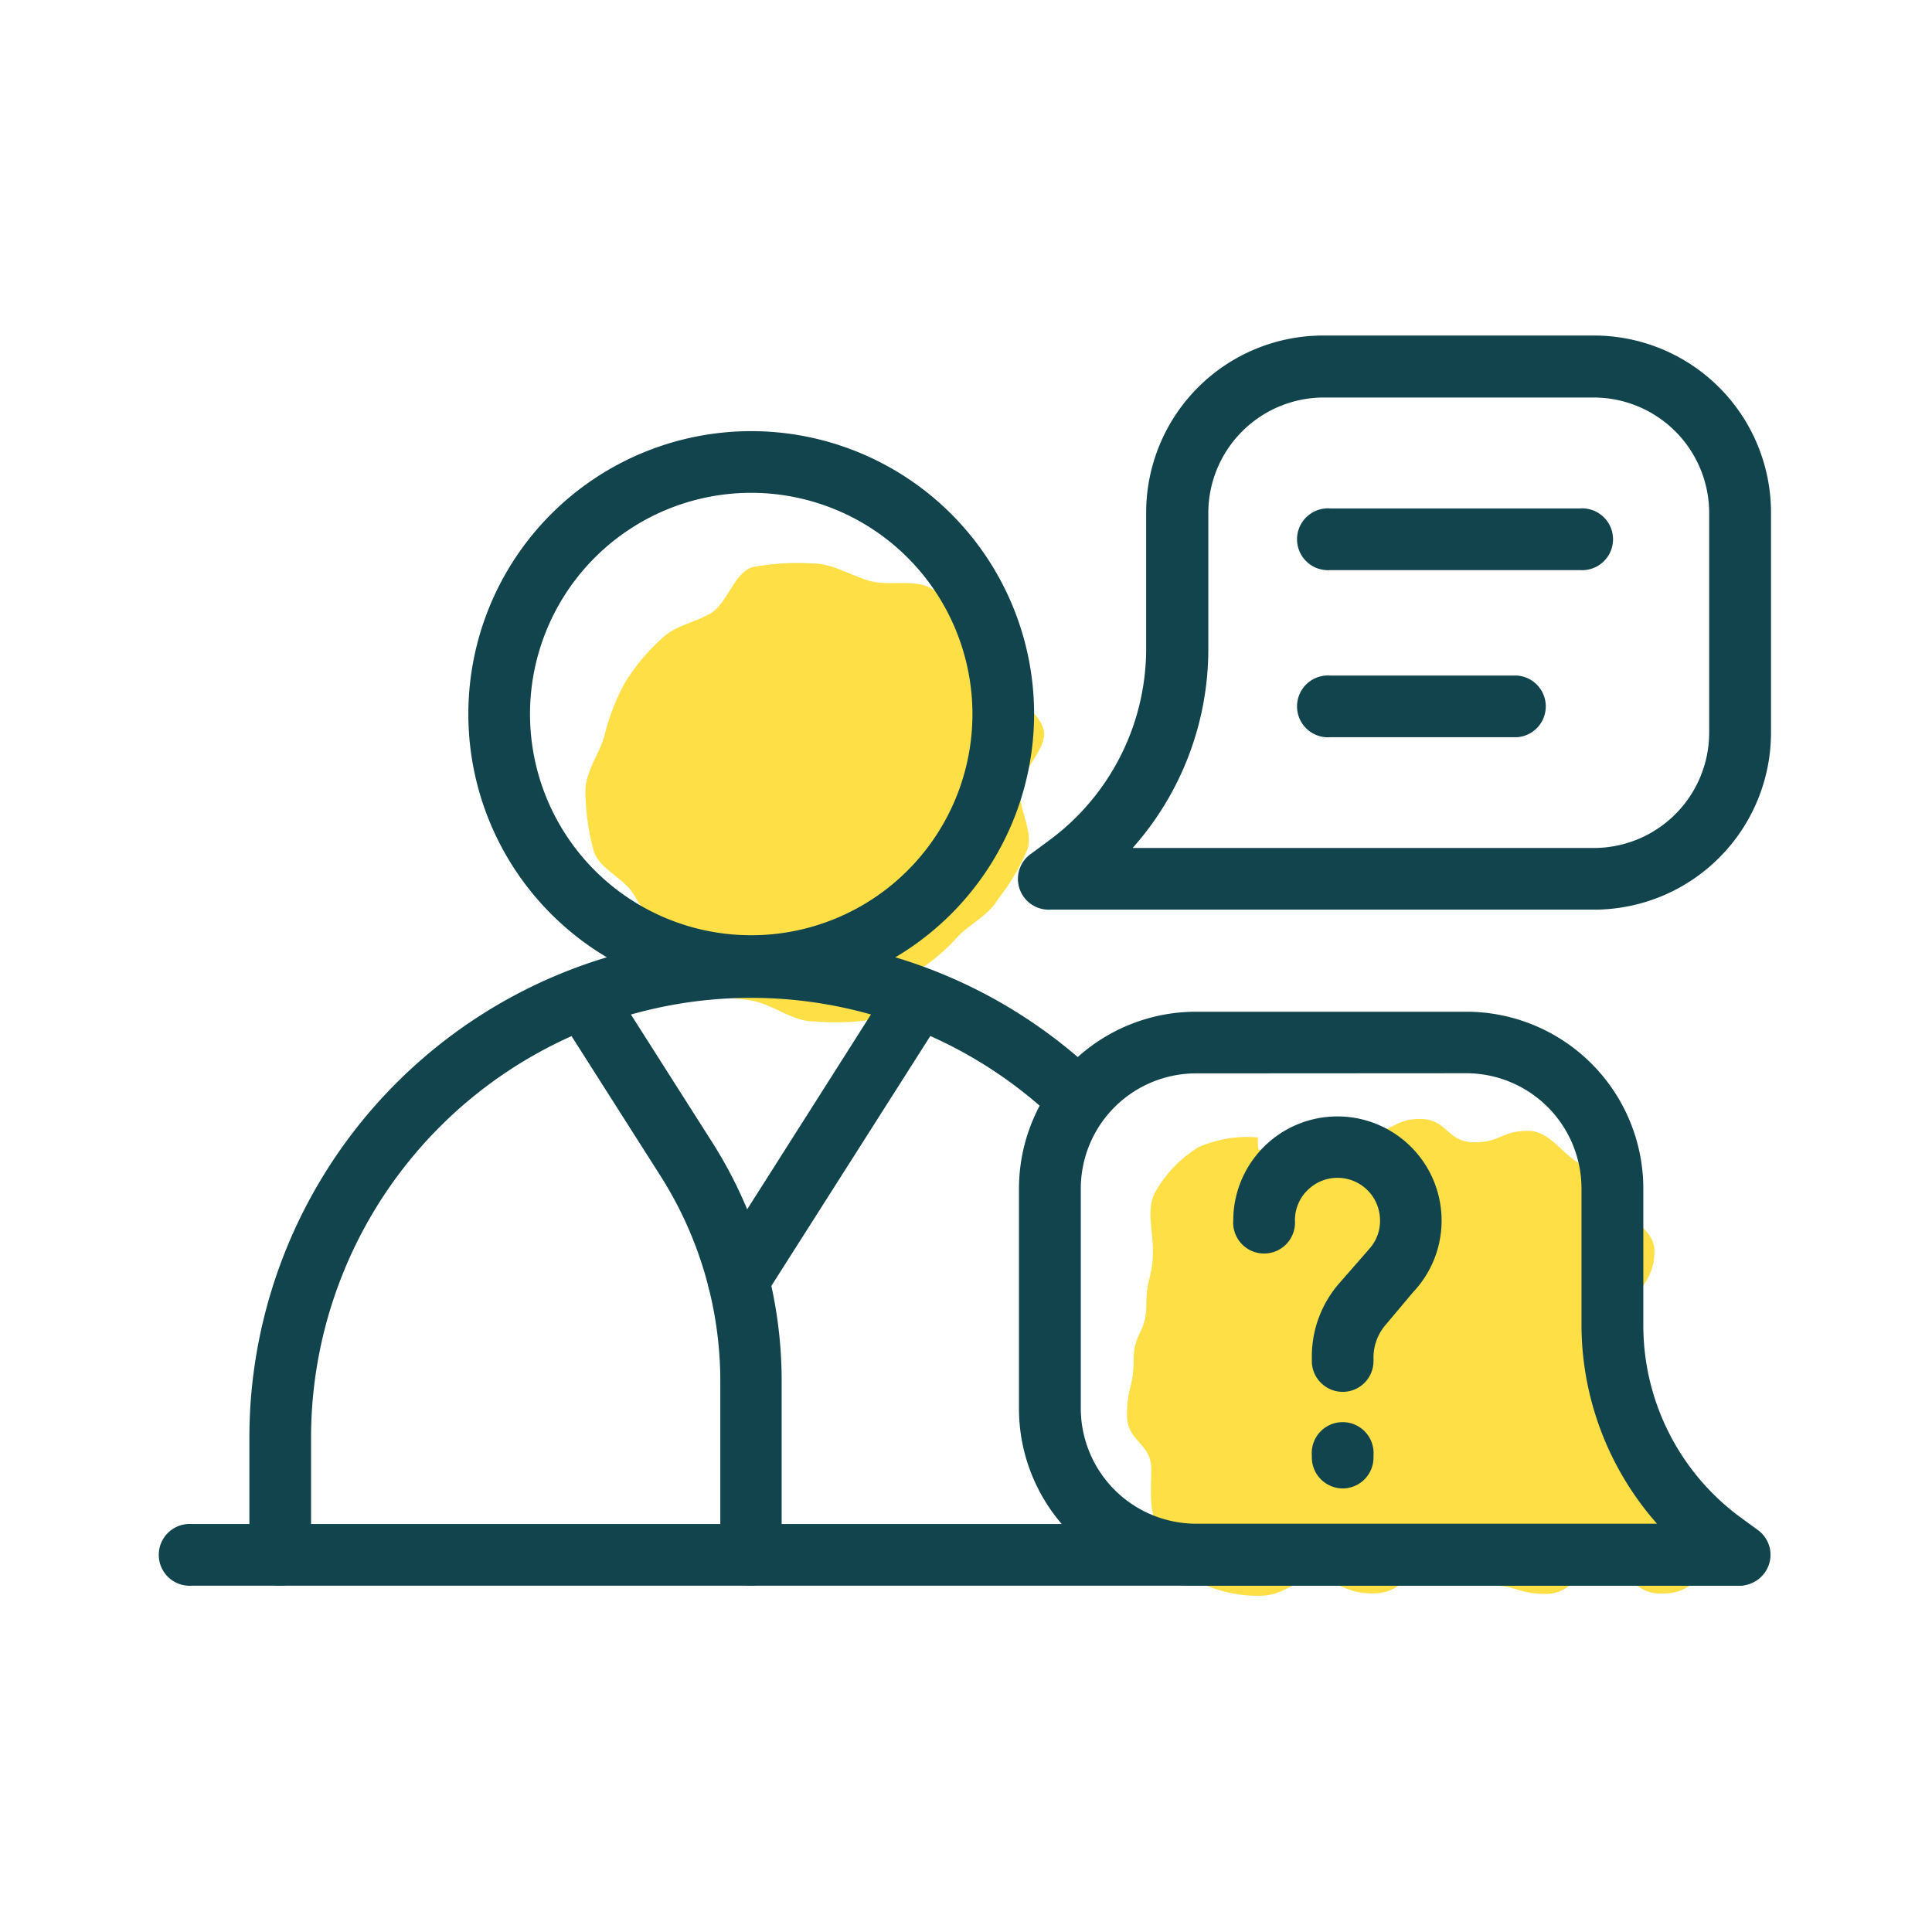
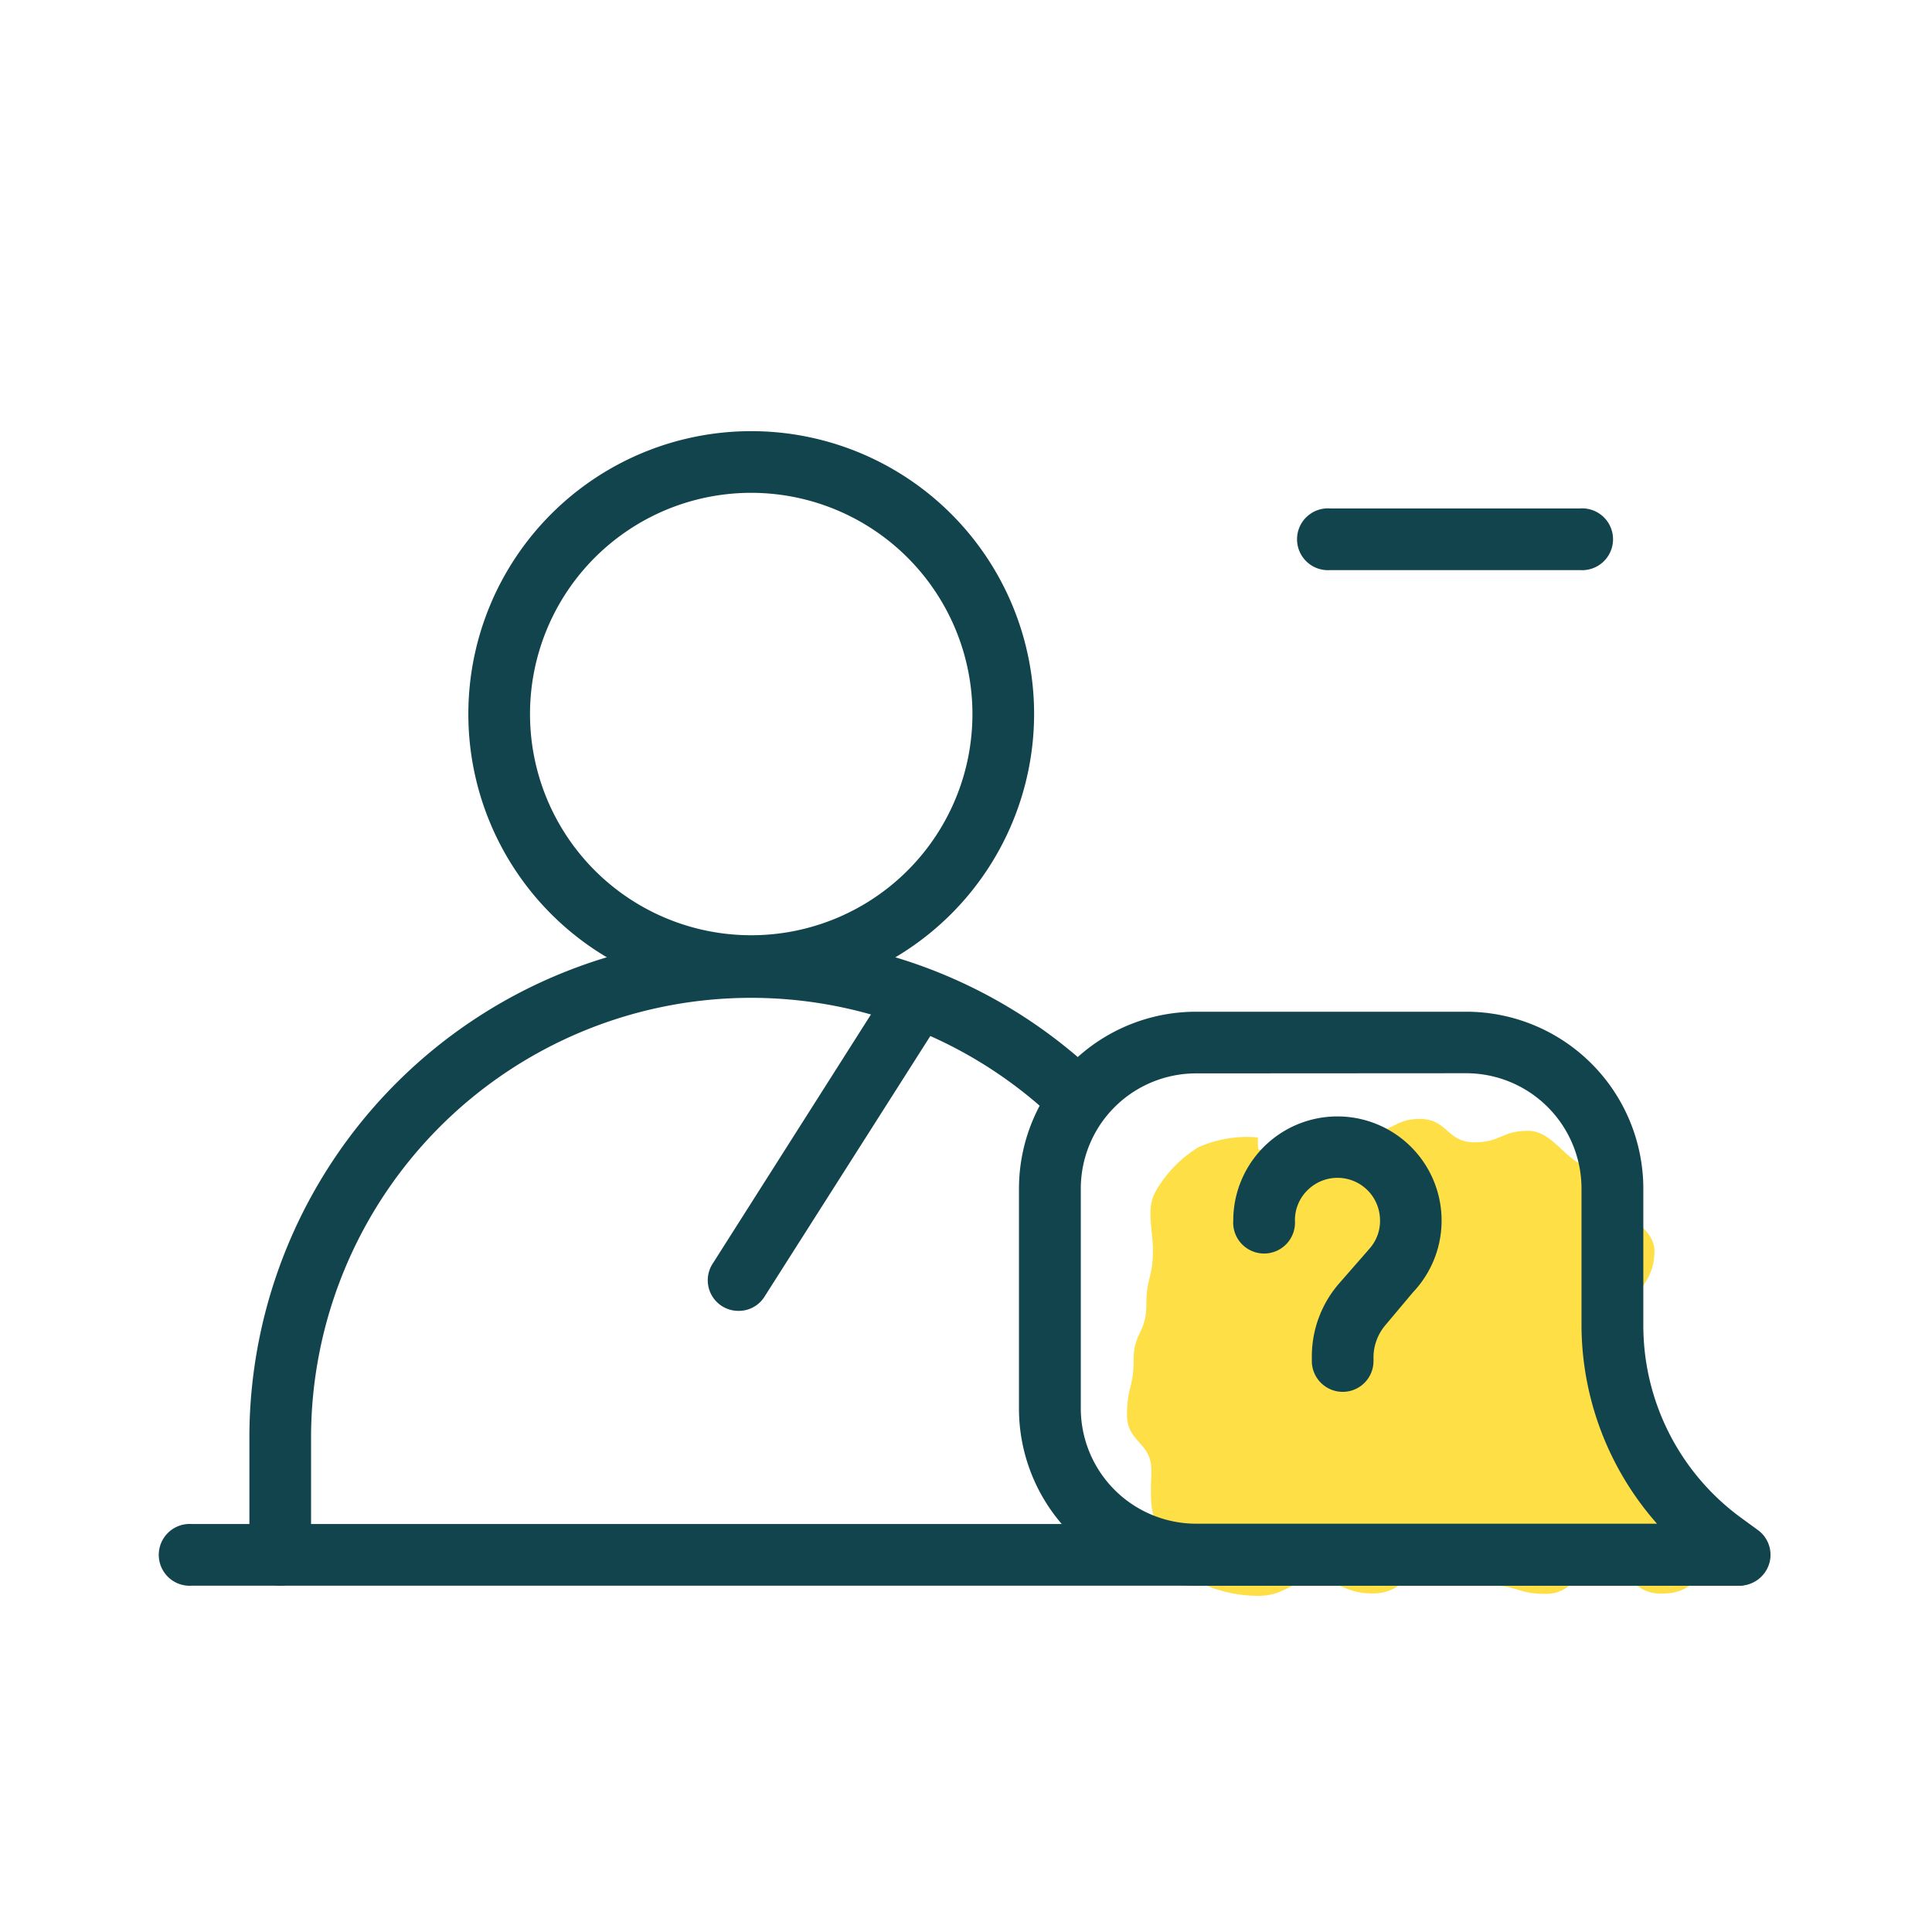
<svg xmlns="http://www.w3.org/2000/svg" id="Layer_1" data-name="Layer 1" viewBox="0 0 120 120">
  <defs>
    <style>.cls-1{fill:#fedf45;}.cls-2{fill:#11444c;}</style>
  </defs>
-   <path class="cls-1" d="M50.5,35a15.29,15.29,0,0,0-3.73.22c-1.16.31-1.6,2.28-2.64,2.88s-2.22.75-3.07,1.6a12.63,12.63,0,0,0-2.24,2.7,13.22,13.22,0,0,0-1.27,3.27c-.3,1.13-1.19,2.24-1.19,3.47a14.76,14.76,0,0,0,.5,3.66c.32,1.17,1.92,1.74,2.51,2.77a12.66,12.66,0,0,0,2.05,2.66c.84.84.93,2.63,2,3.24s2.44.45,3.61.76,2.28,1.21,3.51,1.21a15.86,15.86,0,0,0,3.79-.13c1.17-.31,1.61-2.42,2.65-3a12,12,0,0,0,2.54-2.17c.85-.84,1.91-1.31,2.51-2.35a13.07,13.07,0,0,0,1.8-3.08c.31-1.13-.49-2.32-.49-3.56s1.78-2.69,1.48-3.82-1.81-2-2.41-3-.72-2.59-1.57-3.44a15.36,15.36,0,0,0-3-2.34c-1-.6-2.62-.14-3.79-.46S51.73,35,50.5,35Z" />
  <path class="cls-1" d="M78.13,70.65a7.43,7.43,0,0,0-3.7.61A7.7,7.7,0,0,0,71.78,74c-.61,1.06-.17,2.36-.17,3.66,0,1.7-.41,1.7-.41,3.41s-.79,1.7-.79,3.41S70,86.17,70,87.88s1.51,1.7,1.51,3.41c0,1.3-.18,2.51.43,3.56s1.13,2.64,2.22,3.27a8.52,8.52,0,0,0,3.95,1c1.79,0,1.79-.88,3.58-.88s1.79.73,3.58.73,1.79-1.22,3.58-1.22,1.79.71,3.59.71S94.25,99,96,99s1.79-1.52,3.58-1.52,1.79,1.5,3.58,1.5,1.64-.75,3.36-1.27a11.07,11.07,0,0,1-1.67-2c-.59-1-1.64-1.74-2-2.78s.4-2.44.19-3.54-1.74-2.11-1.74-3.24c0-2.11.17-2.11.17-4.24s1.29-2.12,1.29-4.24c0-1.3-1.77-2.1-2.37-3.15a5.75,5.75,0,0,0-2.33-2.28c-1.06-.61-1.83-2-3.14-2-1.68,0-1.68.71-3.36.71s-1.67-1.45-3.35-1.45-1.67.86-3.35.86-1.67-.11-3.35-.11-1.64,1.08-3.31,1.17C78.09,71.36,78.14,70.65,78.13,70.65Z" />
  <g id="Livello_1-2" data-name="Livello 1-2">
    <path class="cls-2" d="M46.66,61.92A17.57,17.57,0,1,1,64.23,44.34,17.59,17.59,0,0,1,46.66,61.92Zm0-31.31A13.74,13.74,0,1,0,60.4,44.34,13.75,13.75,0,0,0,46.66,30.61Z" />
    <path class="cls-2" d="M17.4,98.49a1.92,1.92,0,0,1-1.91-1.92V89.26A31.16,31.16,0,0,1,68.41,67a1.92,1.92,0,0,1-2.67,2.75A27.33,27.33,0,0,0,19.32,89.25v7.31A1.92,1.92,0,0,1,17.4,98.49Z" />
    <path class="cls-2" d="M108.08,98.49H11.92a1.92,1.92,0,1,1,0-3.83h96.16a1.92,1.92,0,0,1,0,3.83Z" />
-     <path class="cls-2" d="M99,56.5H65.21A1.91,1.91,0,0,1,64.08,53l1.11-.82a14.8,14.8,0,0,0,6-11.89V31.84a11,11,0,0,1,11-11H99a11,11,0,0,1,11,11V45.51A11,11,0,0,1,99,56.5ZM70.35,52.67H99a7.17,7.17,0,0,0,7.16-7.17V31.86A7.18,7.18,0,0,0,99,24.69H82.22a7.18,7.18,0,0,0-7.17,7.17v8.49A18.58,18.58,0,0,1,70.35,52.67Z" />
    <path class="cls-2" d="M98.13,35.41H82.62a1.92,1.92,0,1,1,0-3.83H98.13a1.92,1.92,0,1,1,0,3.83Z" />
-     <path class="cls-2" d="M94.23,45.79H82.62a1.92,1.92,0,1,1,0-3.83H94.23a1.92,1.92,0,0,1,0,3.83Z" />
    <path class="cls-2" d="M108.08,98.49H74.29a11,11,0,0,1-11-11V73.84a11,11,0,0,1,11-11H91.07a11,11,0,0,1,11,11v8.48a14.79,14.79,0,0,0,6,11.9l1.11.81a1.9,1.9,0,0,1,.69,2.15A1.94,1.94,0,0,1,108.08,98.49ZM74.29,66.67a7.16,7.16,0,0,0-7.16,7.16V87.48a7.17,7.17,0,0,0,7.16,7.16h28.63A18.69,18.69,0,0,1,98.23,82.3V73.82a7.17,7.17,0,0,0-7.17-7.16Z" />
    <path class="cls-2" d="M83.4,86.45a1.92,1.92,0,0,1-1.92-1.91v-.28a6.92,6.92,0,0,1,1.7-4.55l1.75-2,.11-.13a2.59,2.59,0,0,0,.67-1.94,2.64,2.64,0,0,0-4.44-1.77,2.61,2.61,0,0,0-.84,1.93,1.92,1.92,0,1,1-3.83,0,6.47,6.47,0,1,1,11.16,4.47h0l-1.68,2a3.12,3.12,0,0,0-.77,2v.27A1.91,1.91,0,0,1,83.4,86.45Z" />
-     <path class="cls-2" d="M83.4,92.45a1.93,1.93,0,0,1-1.92-1.92v-.14a1.92,1.92,0,1,1,3.83,0v.14A1.92,1.92,0,0,1,83.4,92.45Z" />
-     <path class="cls-2" d="M46.66,98.49a1.93,1.93,0,0,1-1.92-1.92V85.77A23.79,23.79,0,0,0,41,73l-6.4-10.06a1.92,1.92,0,0,1,3.23-2.06l6.4,10.06a27.64,27.64,0,0,1,4.32,14.84V96.56A1.93,1.93,0,0,1,46.66,98.49Z" />
    <path class="cls-2" d="M45.87,81.42a1.9,1.9,0,0,1-1.6-2.94l11.18-17.6a1.92,1.92,0,0,1,3.23,2.06L47.49,80.53A1.88,1.88,0,0,1,45.87,81.42Z" />
  </g>
</svg>